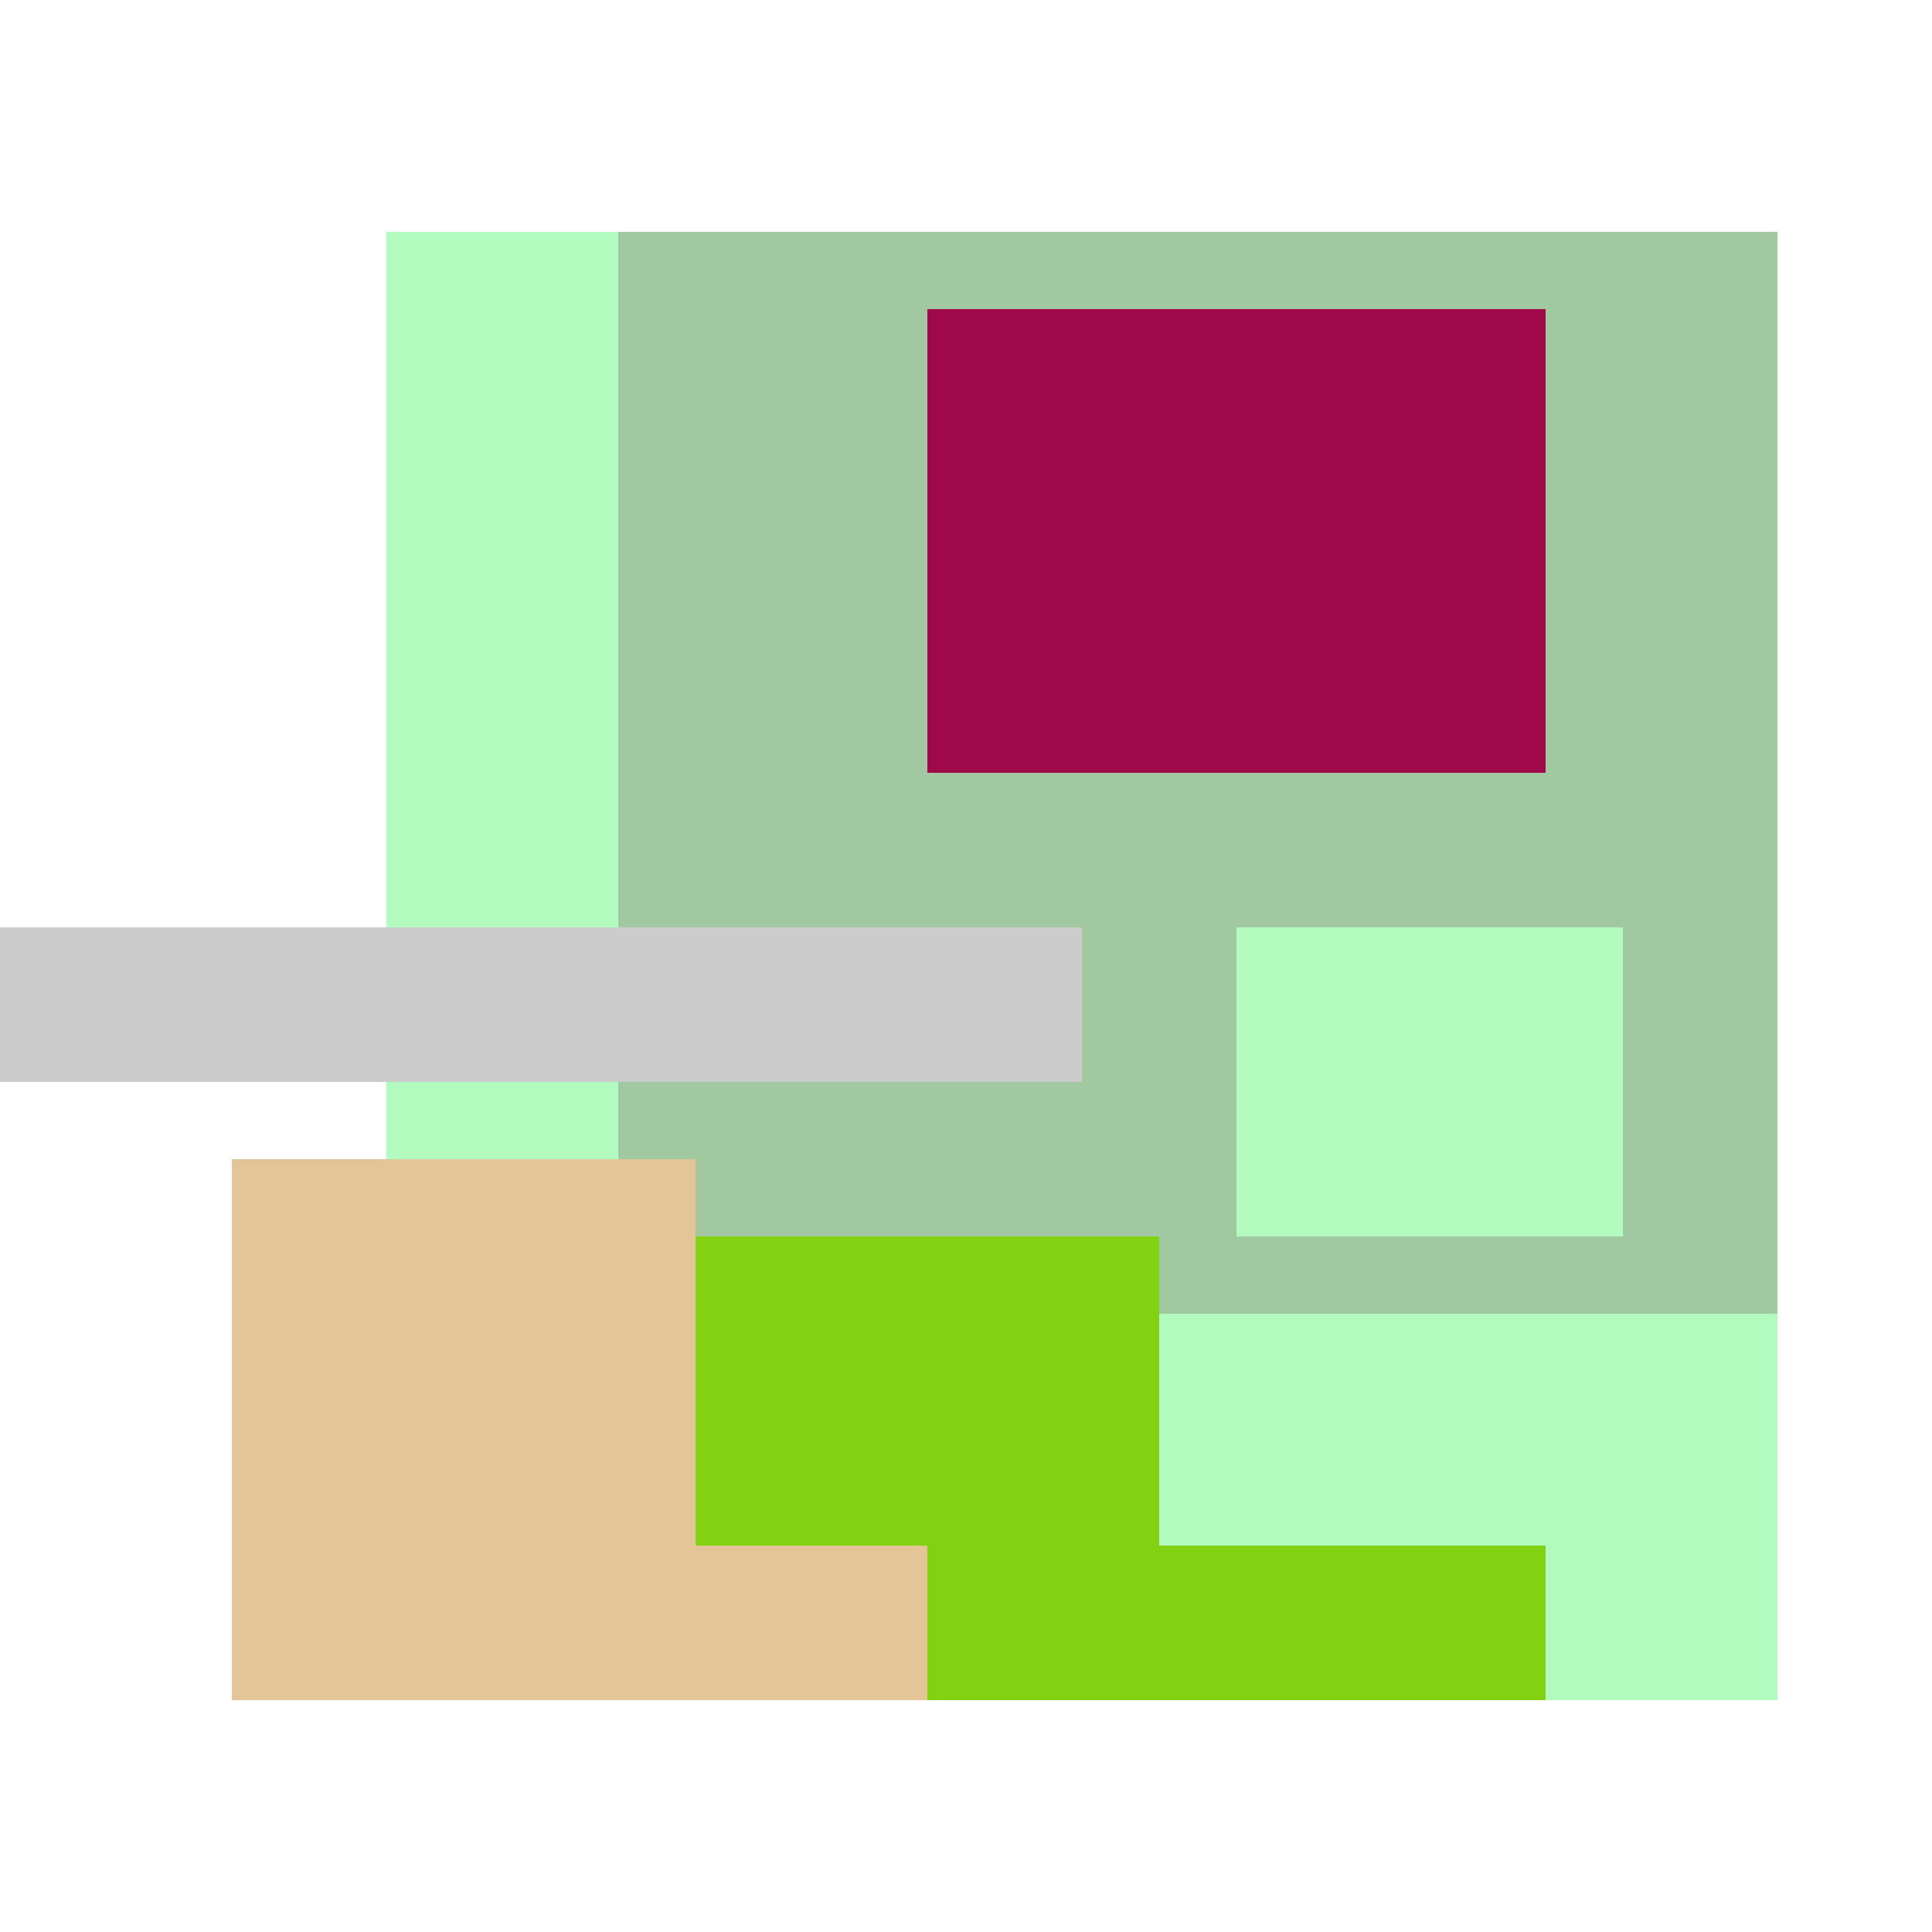
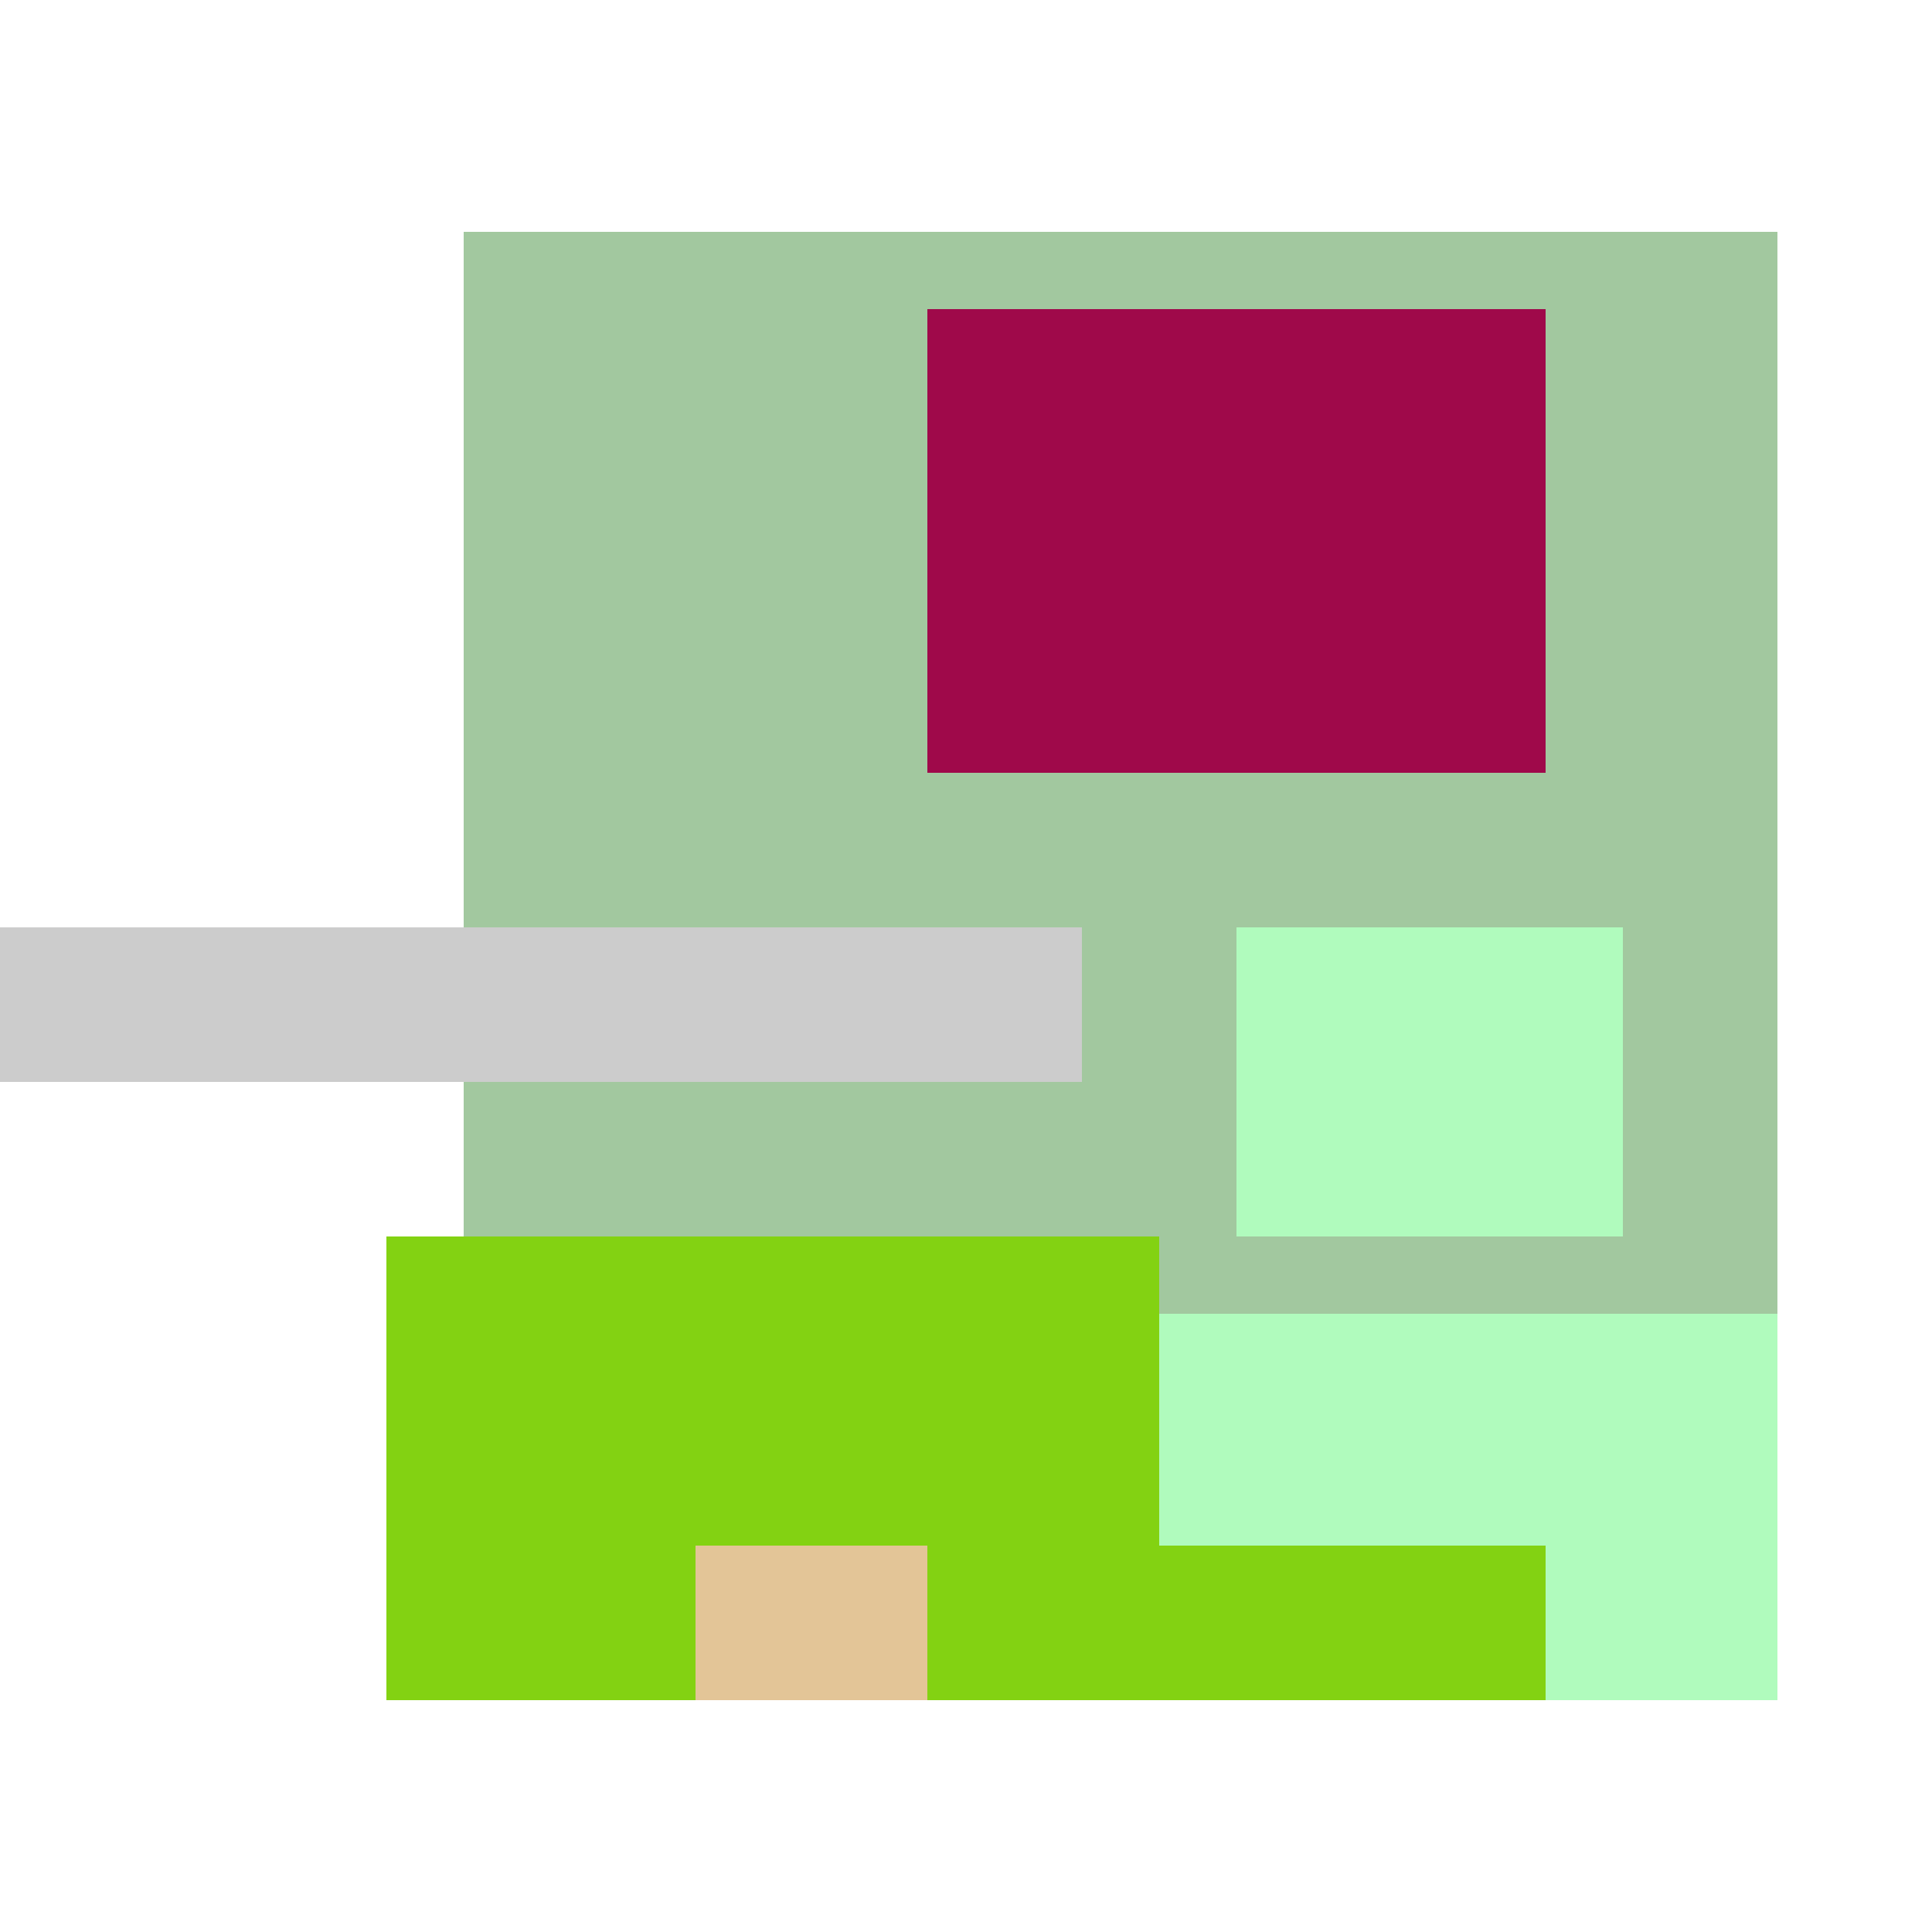
<svg xmlns="http://www.w3.org/2000/svg" viewBox="0 0 25 25" width="1000" height="1000" shape-rendering="crispEdges">
  <rect x="6" y="3" width="17" height="18" fill="#A2C89F" />
  <rect x="12" y="4" width="8" height="6" fill="#9F094A" />
-   <rect x="5" y="3" width="3" height="13" fill="#B0FBBD" />
  <rect x="16" y="12" width="5" height="4" fill="#B0FBBD" />
  <rect x="13" y="17" width="10" height="5" fill="#B0FBBD" />
  <rect x="5" y="16" width="10" height="6" fill="#83D212" />
  <rect x="15" y="20" width="5" height="2" fill="#83D212" />
-   <rect x="3" y="15" width="6" height="7" fill="#E3C597" />
  <rect x="9" y="20" width="3" height="2" fill="#E3C597" />
  <rect x="0" y="12" width="14" height="2" fill="#cccccc" />
</svg>